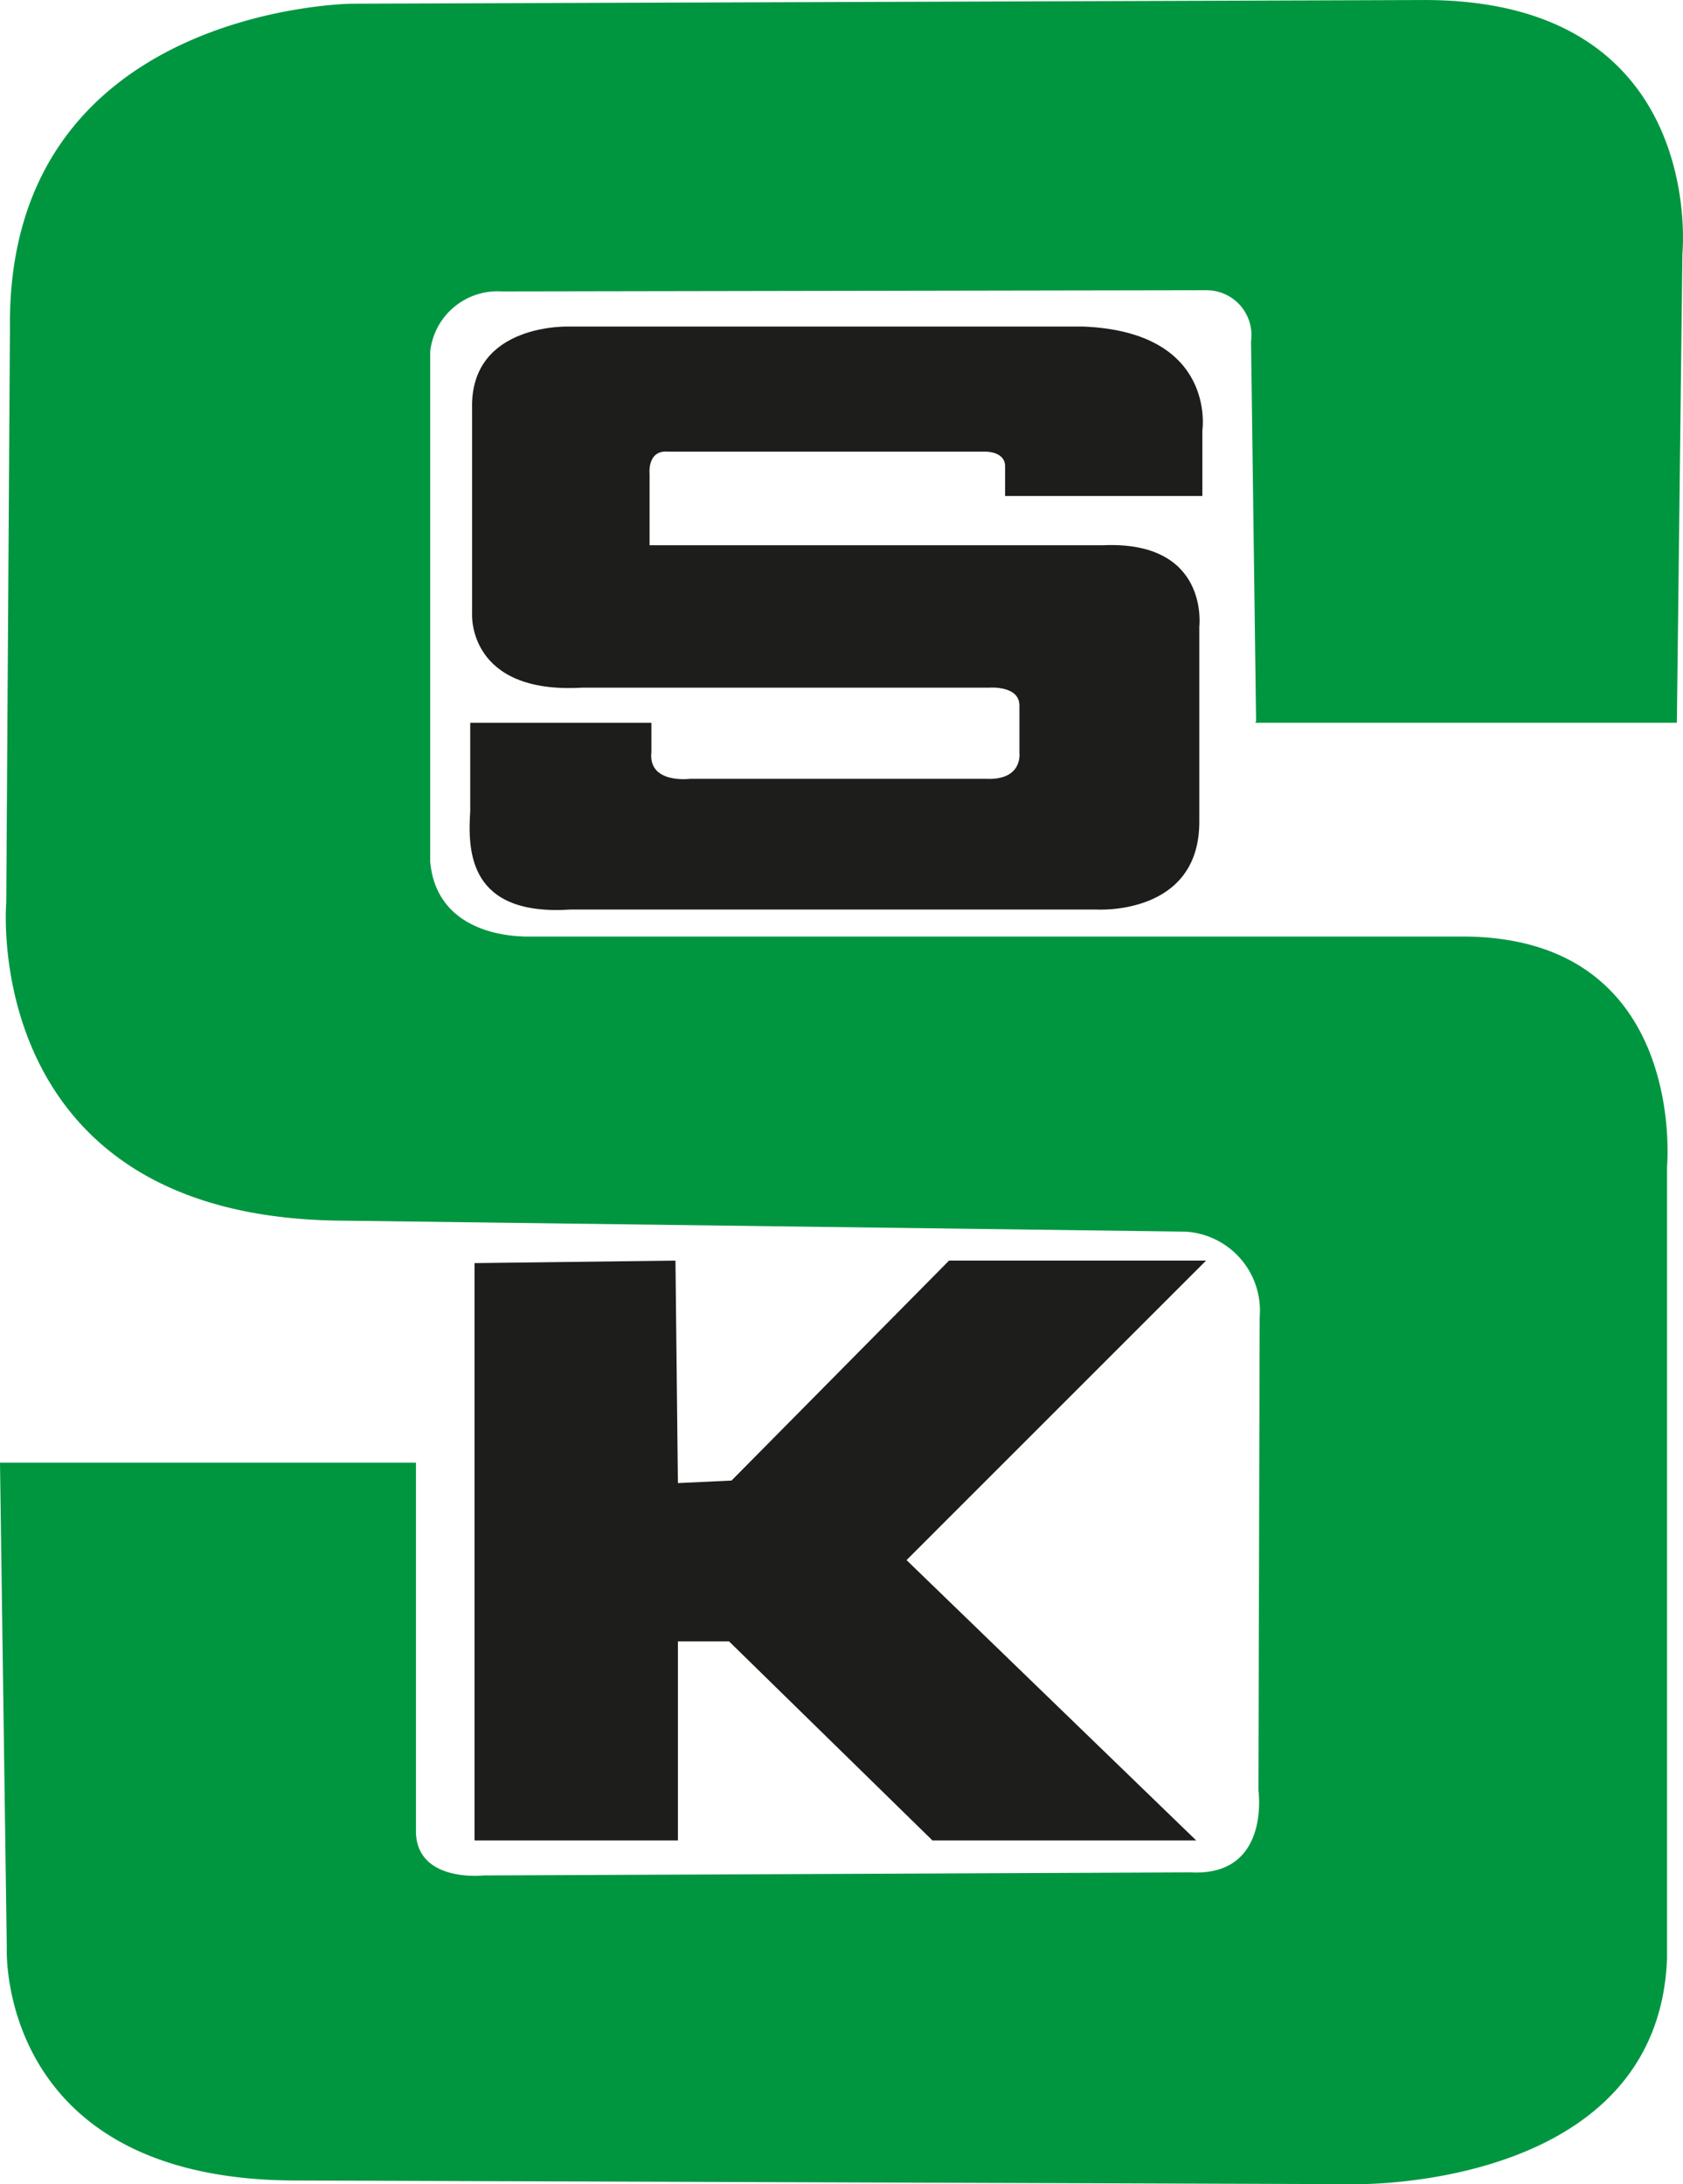
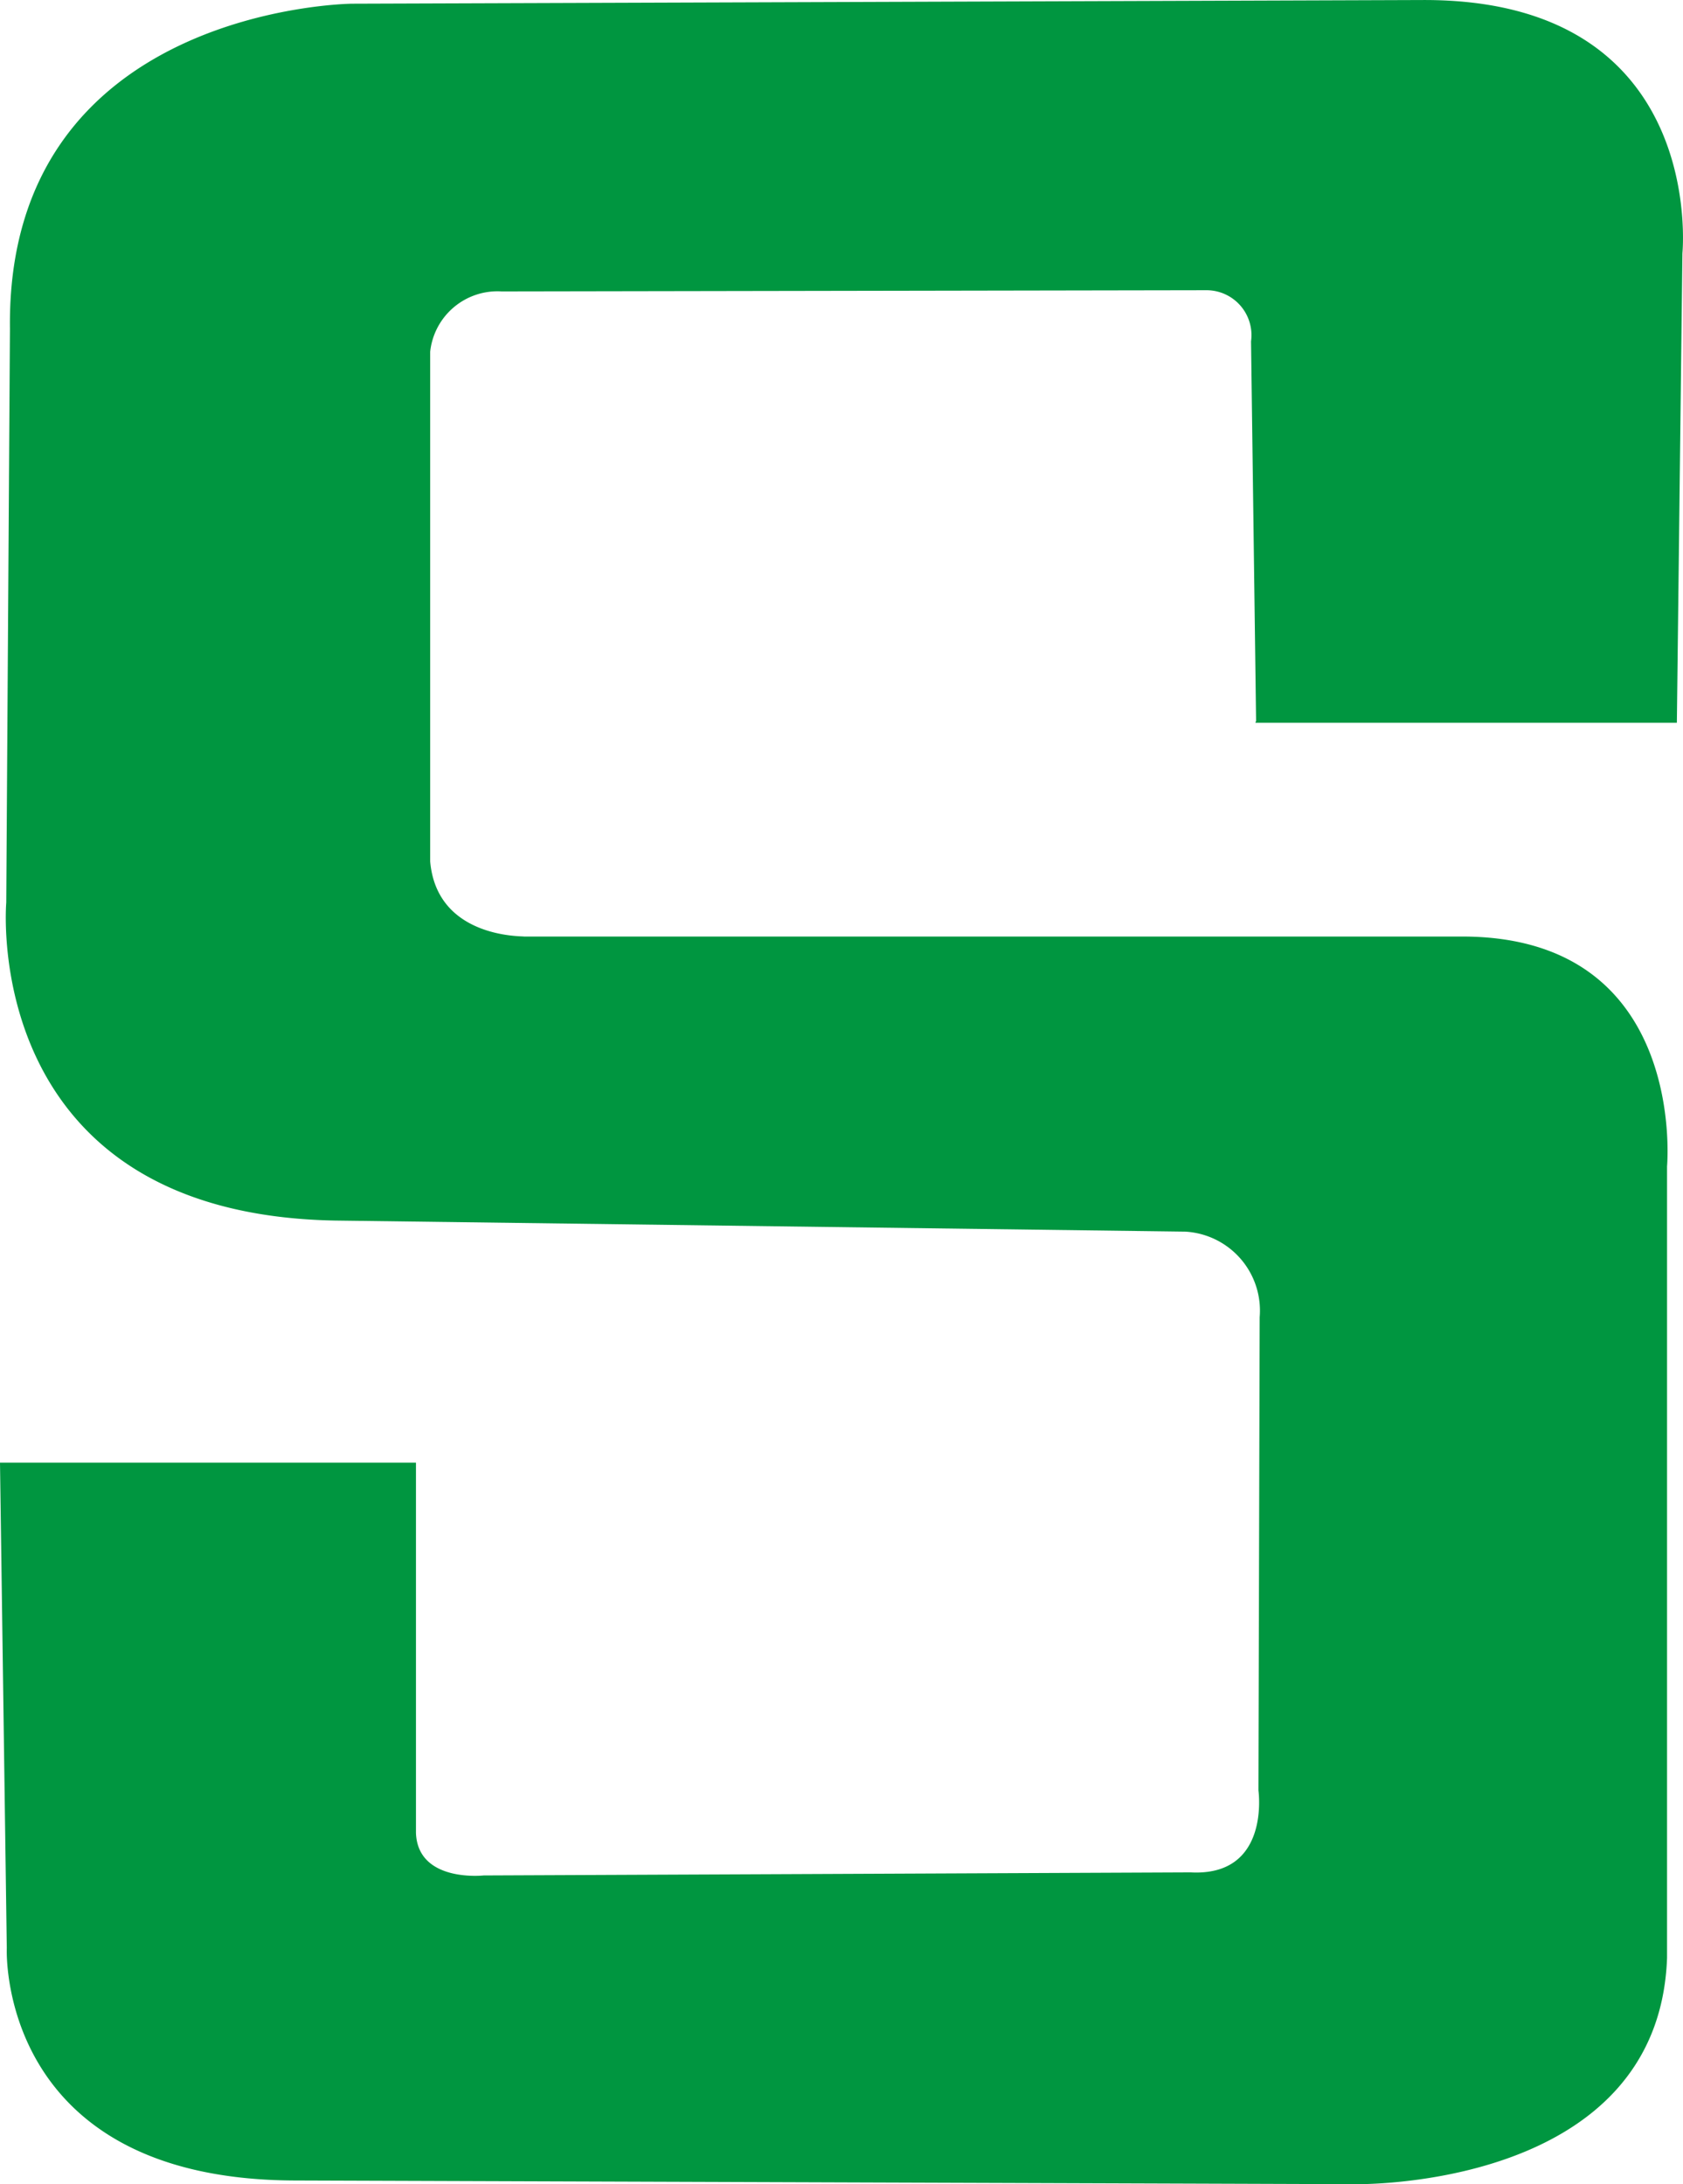
<svg xmlns="http://www.w3.org/2000/svg" id="SSK" width="66.679" height="86.557" viewBox="0 0 66.679 86.557">
  <g id="Gruppe_14288" data-name="Gruppe 14288" transform="translate(0 0)">
    <path id="Pfad_7630" data-name="Pfad 7630" d="M67.336,46.54h16.7l.22-18.605s1-10.084-10.3-10.035l-42.411.146s-13.7.122-13.551,12.867l-.146,22.756S16.77,66,30.858,66.268l33.695.439A3.135,3.135,0,0,1,67.507,70.1l-.049,18.752s.488,3.418-2.686,3.247l-28.006.122s-2.613.293-2.686-1.685V75.864H17.6l.269,19.24s-.415,9.156,11.378,9.205l42,.146s12.062.269,12.4-8.961V64.12s.83-9.083-8.082-9.107H38.354c0-.024-3.443.1-3.711-2.979V31.841a2.681,2.681,0,0,1,2.832-2.393L65.407,29.4a1.781,1.781,0,0,1,1.758,2.027l.2,15.041Z" transform="translate(-17.6 -17.899)" fill="#009640" />
-     <path id="Pfad_7631" data-name="Pfad 7631" d="M115.046,77.61h7.789V75.022s.586-3.907-4.712-4.126H97.783s-3.98-.171-3.882,3.272V82.3s-.171,3.174,4.371,2.906h16.115s1.221-.1,1.2.732v1.856s.147,1.1-1.343,1.025h-11.7s-1.685.22-1.538-1.074V86.6H93.828v3.492c-.1,1.587-.073,4.175,3.98,3.907h20.827s4.126.269,4.078-3.54V82.786s.415-3.418-3.833-3.223H100.933V76.731s-.1-.952.732-.879h12.5s.83-.049.855.562v1.2Z" transform="translate(-75.198 -57.955)" fill="#1d1d1b" />
  </g>
-   <path id="Pfad_7632" data-name="Pfad 7632" d="M102.56,222.5l-7.96.1v22.878h8.057v-7.887h2.027l8.057,7.887h10.45l-11.476-11.109L123.582,222.5H113.4l-8.619,8.717-2.124.1Z" transform="translate(-75.799 -172.544)" fill="#1d1d1b" />
</svg>